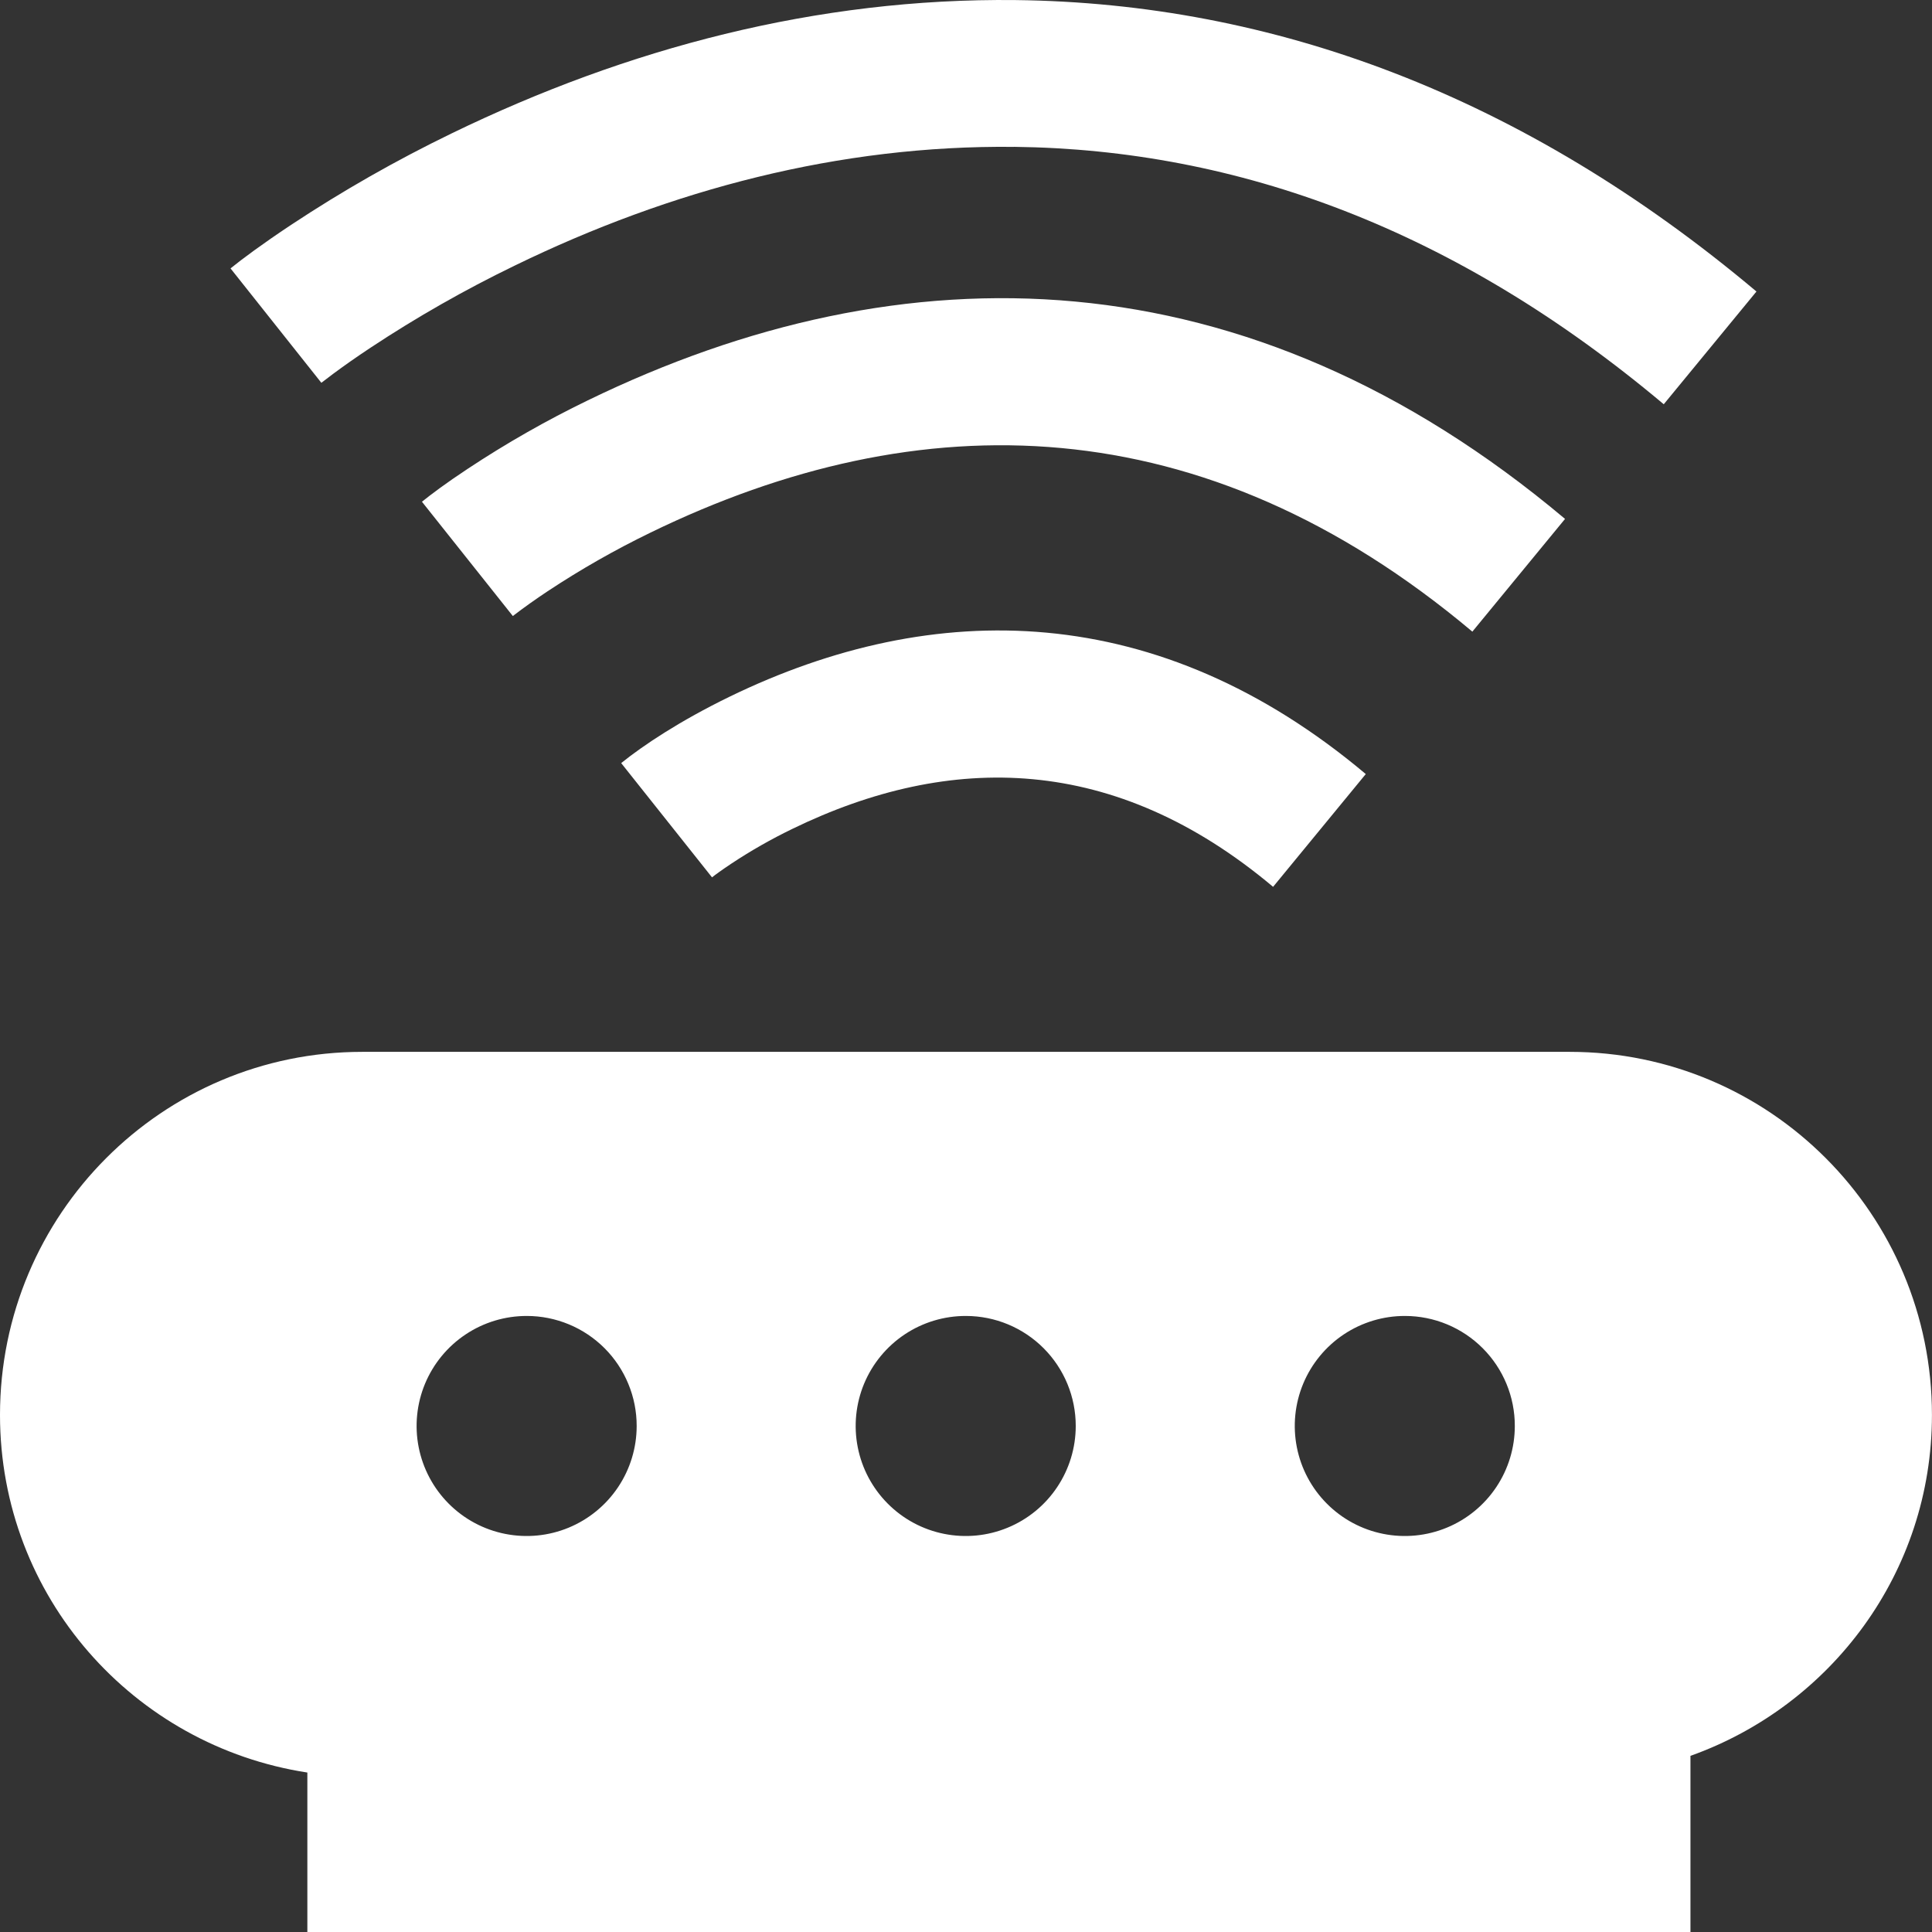
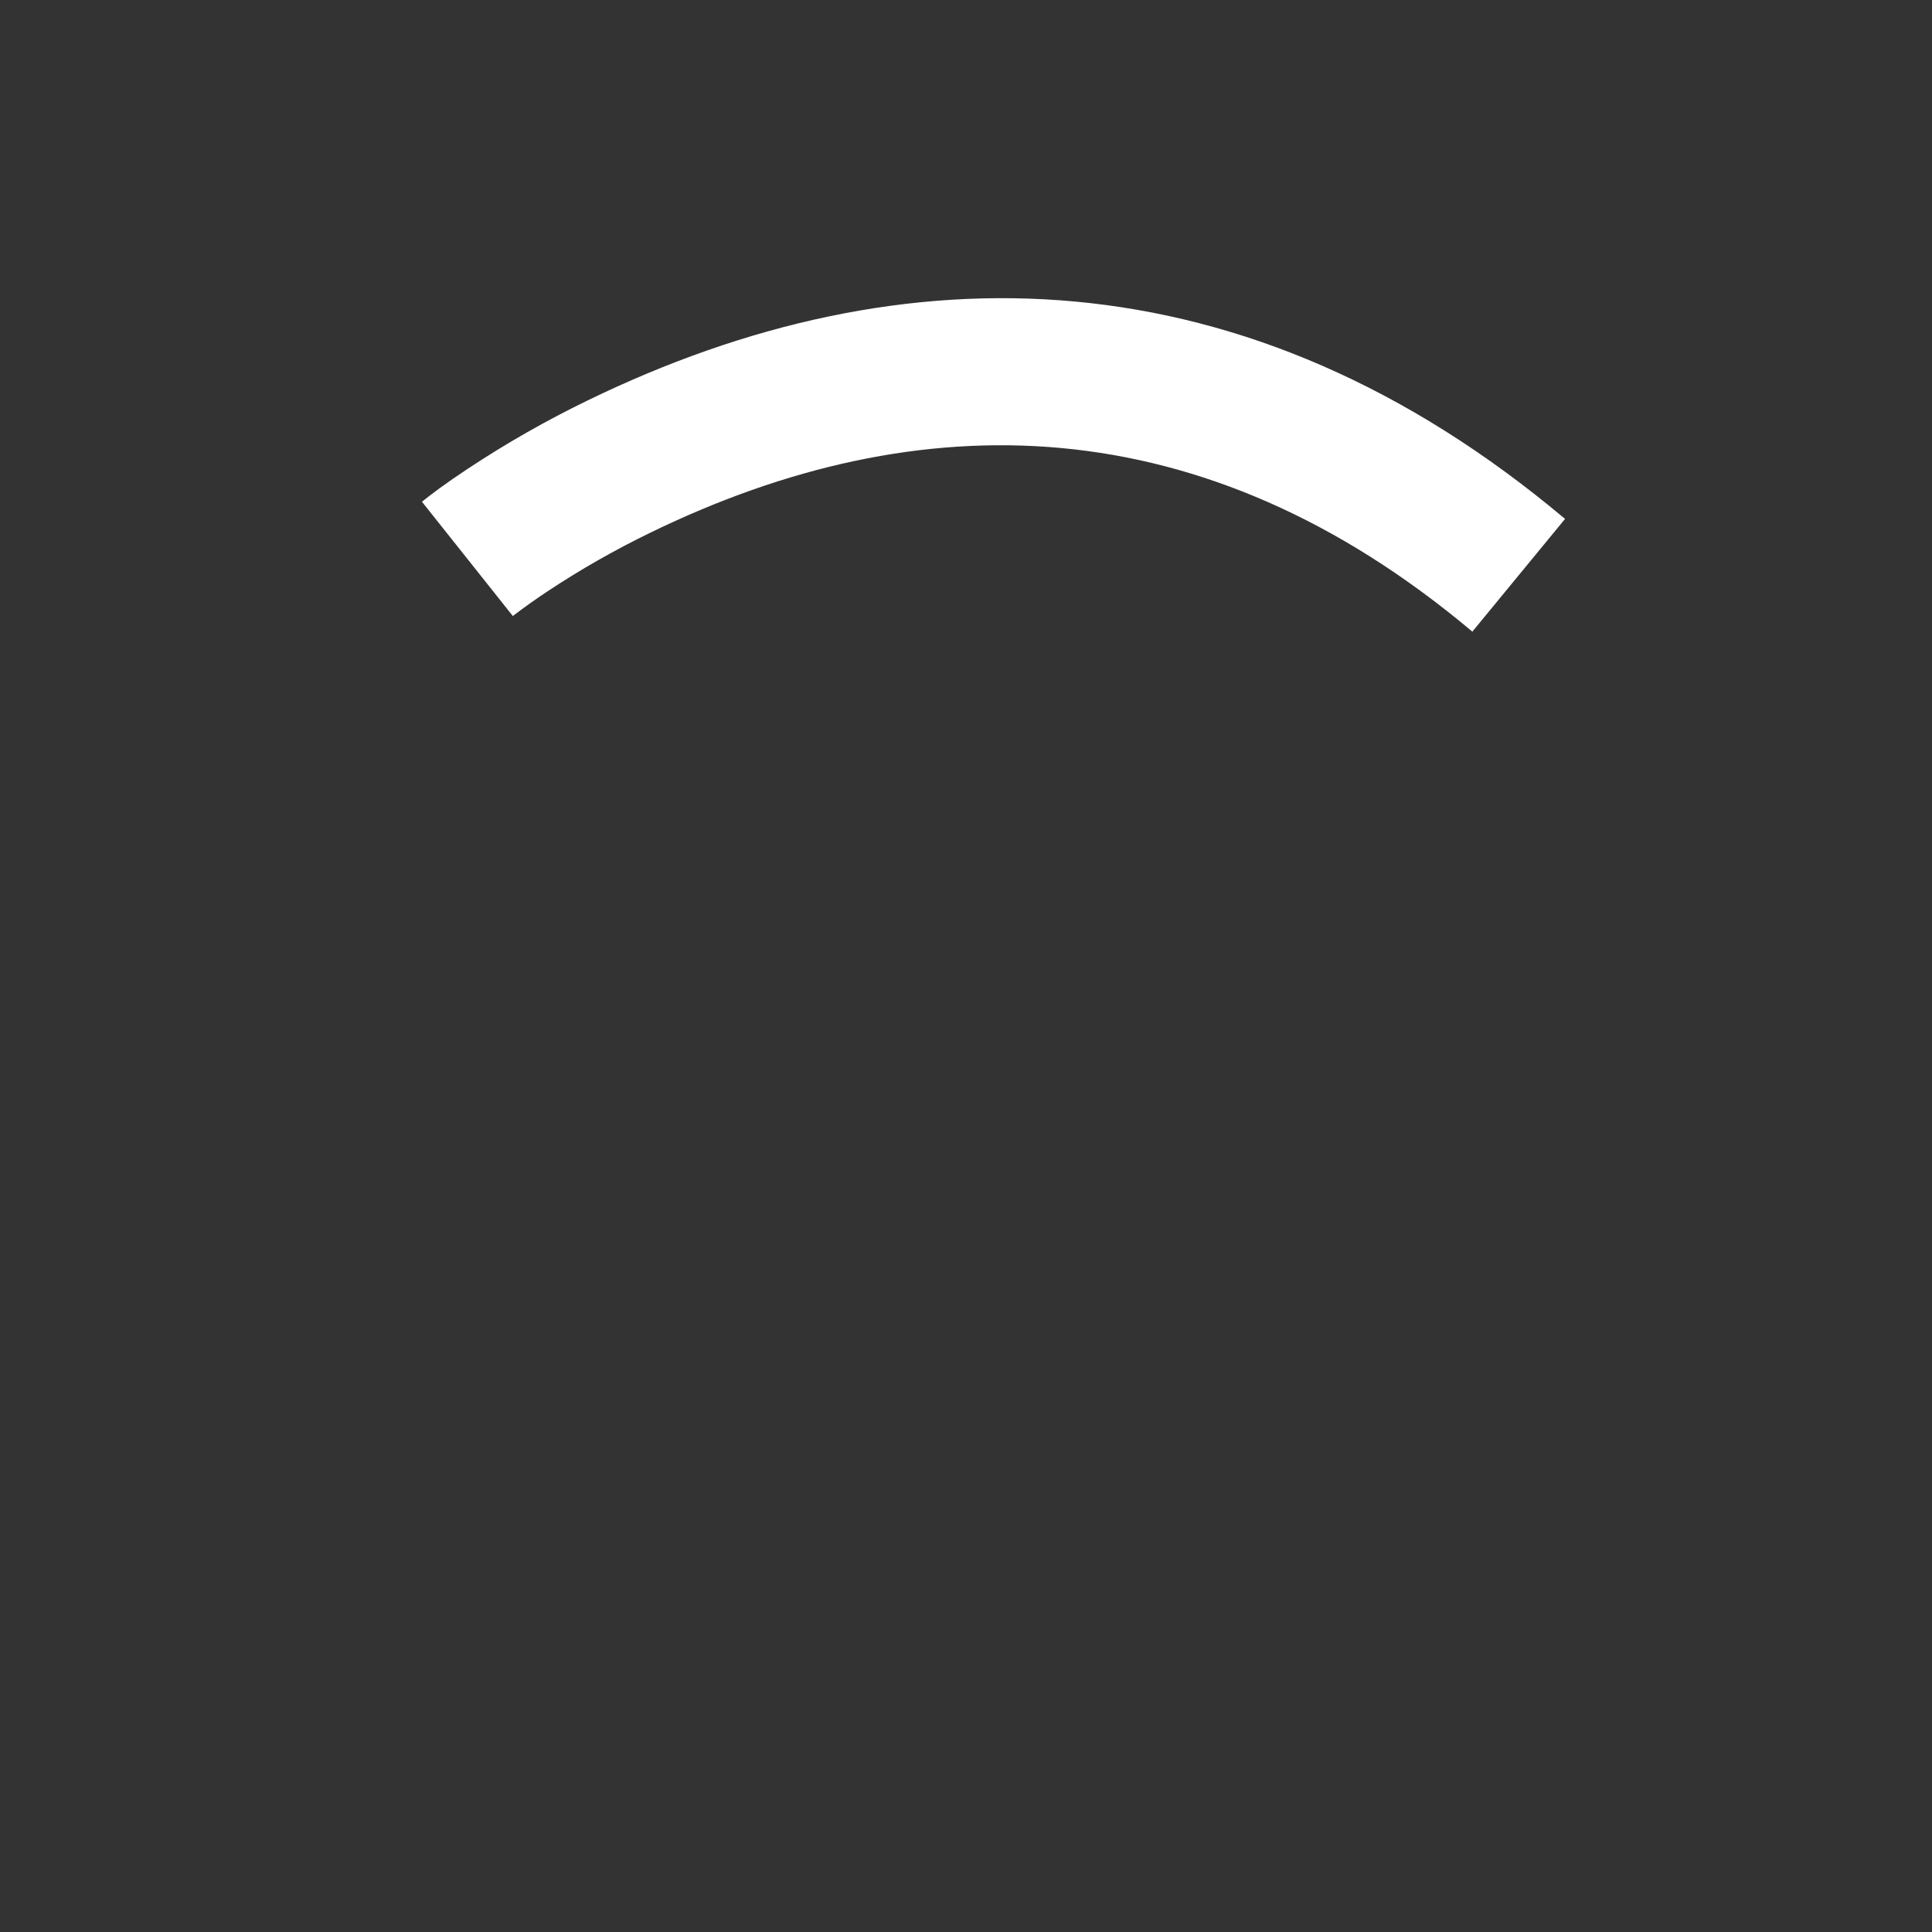
<svg xmlns="http://www.w3.org/2000/svg" width="80" height="80" viewBox="0 0 80 80" fill="none">
  <rect x="0" y="0" width="80" height="80" fill="#333333" stroke="none" />
-   <path d="M69.998 72.706V80H12.727V73.397C5.53 72.293 0 66.114 0 58.59C0 50.286 6.716 43.555 14.999 43.555H64.998C73.281 43.555 79.998 50.286 79.998 58.59C79.998 65.125 75.81 70.635 69.998 72.706ZM21.817 54.491C20.915 54.489 20.033 54.754 19.283 55.254C18.532 55.753 17.947 56.464 17.6 57.296C17.254 58.129 17.162 59.045 17.337 59.929C17.512 60.814 17.945 61.627 18.582 62.265C19.218 62.903 20.03 63.338 20.914 63.514C21.798 63.691 22.715 63.602 23.548 63.257C24.381 62.912 25.093 62.328 25.594 61.579C26.095 60.83 26.363 59.948 26.363 59.047C26.364 58.449 26.247 57.857 26.018 57.305C25.79 56.752 25.456 56.25 25.034 55.827C24.611 55.404 24.11 55.068 23.558 54.839C23.006 54.61 22.415 54.491 21.817 54.491ZM39.999 54.491C39.097 54.488 38.215 54.754 37.464 55.253C36.714 55.752 36.128 56.463 35.781 57.295C35.435 58.128 35.343 59.044 35.518 59.929C35.692 60.813 36.125 61.626 36.762 62.264C37.399 62.903 38.21 63.338 39.094 63.514C39.979 63.691 40.895 63.602 41.728 63.257C42.562 62.913 43.274 62.329 43.775 61.579C44.276 60.83 44.544 59.948 44.544 59.047C44.545 57.84 44.067 56.682 43.215 55.828C42.362 54.973 41.206 54.492 39.999 54.491ZM58.181 54.491C57.279 54.488 56.397 54.754 55.646 55.253C54.896 55.752 54.31 56.463 53.963 57.295C53.617 58.128 53.525 59.044 53.7 59.929C53.874 60.813 54.307 61.626 54.944 62.264C55.581 62.903 56.392 63.338 57.276 63.514C58.16 63.691 59.077 63.602 59.91 63.257C60.743 62.913 61.456 62.329 61.957 61.579C62.458 60.83 62.725 59.948 62.725 59.047C62.727 57.84 62.249 56.682 61.397 55.828C60.544 54.973 59.388 54.492 58.181 54.491Z" fill="white" />
  <path d="M17.472 20.776L21.235 25.508C21.702 25.151 22.181 24.81 22.672 24.485C24.04 23.579 25.466 22.767 26.942 22.051C38.081 16.634 49.804 16.77 60.967 26.155L64.805 21.487C51.604 10.388 37.41 10.221 24.338 16.579C22.622 17.41 20.963 18.356 19.372 19.409C18.472 20.002 17.839 20.479 17.472 20.776Z" fill="white" />
-   <path d="M56.554 32.052C47.971 24.833 38.691 24.726 30.206 28.851C28.148 29.852 26.625 30.869 25.722 31.598L29.483 36.329C29.596 36.238 29.868 36.038 30.287 35.759C31.093 35.225 31.935 34.746 32.806 34.324C39.359 31.137 46.173 31.222 52.716 36.722L56.554 32.052Z" fill="white" />
-   <path d="M21.303 11.003C27.777 7.849 34.769 6.003 41.983 6.082L41.987 6.08C51.258 6.188 60.281 9.503 68.892 16.74L72.731 12.071C63.055 3.933 52.695 0.128 42.055 0.003C33.826 -0.09 25.952 2.003 18.701 5.524C16.404 6.637 14.183 7.902 12.054 9.311C10.864 10.101 10.018 10.73 9.546 11.114L13.307 15.851C13.374 15.797 13.539 15.672 13.789 15.484C14.225 15.16 14.75 14.79 15.35 14.393C17.257 13.132 19.246 11.999 21.303 11.003Z" fill="white" />
</svg>